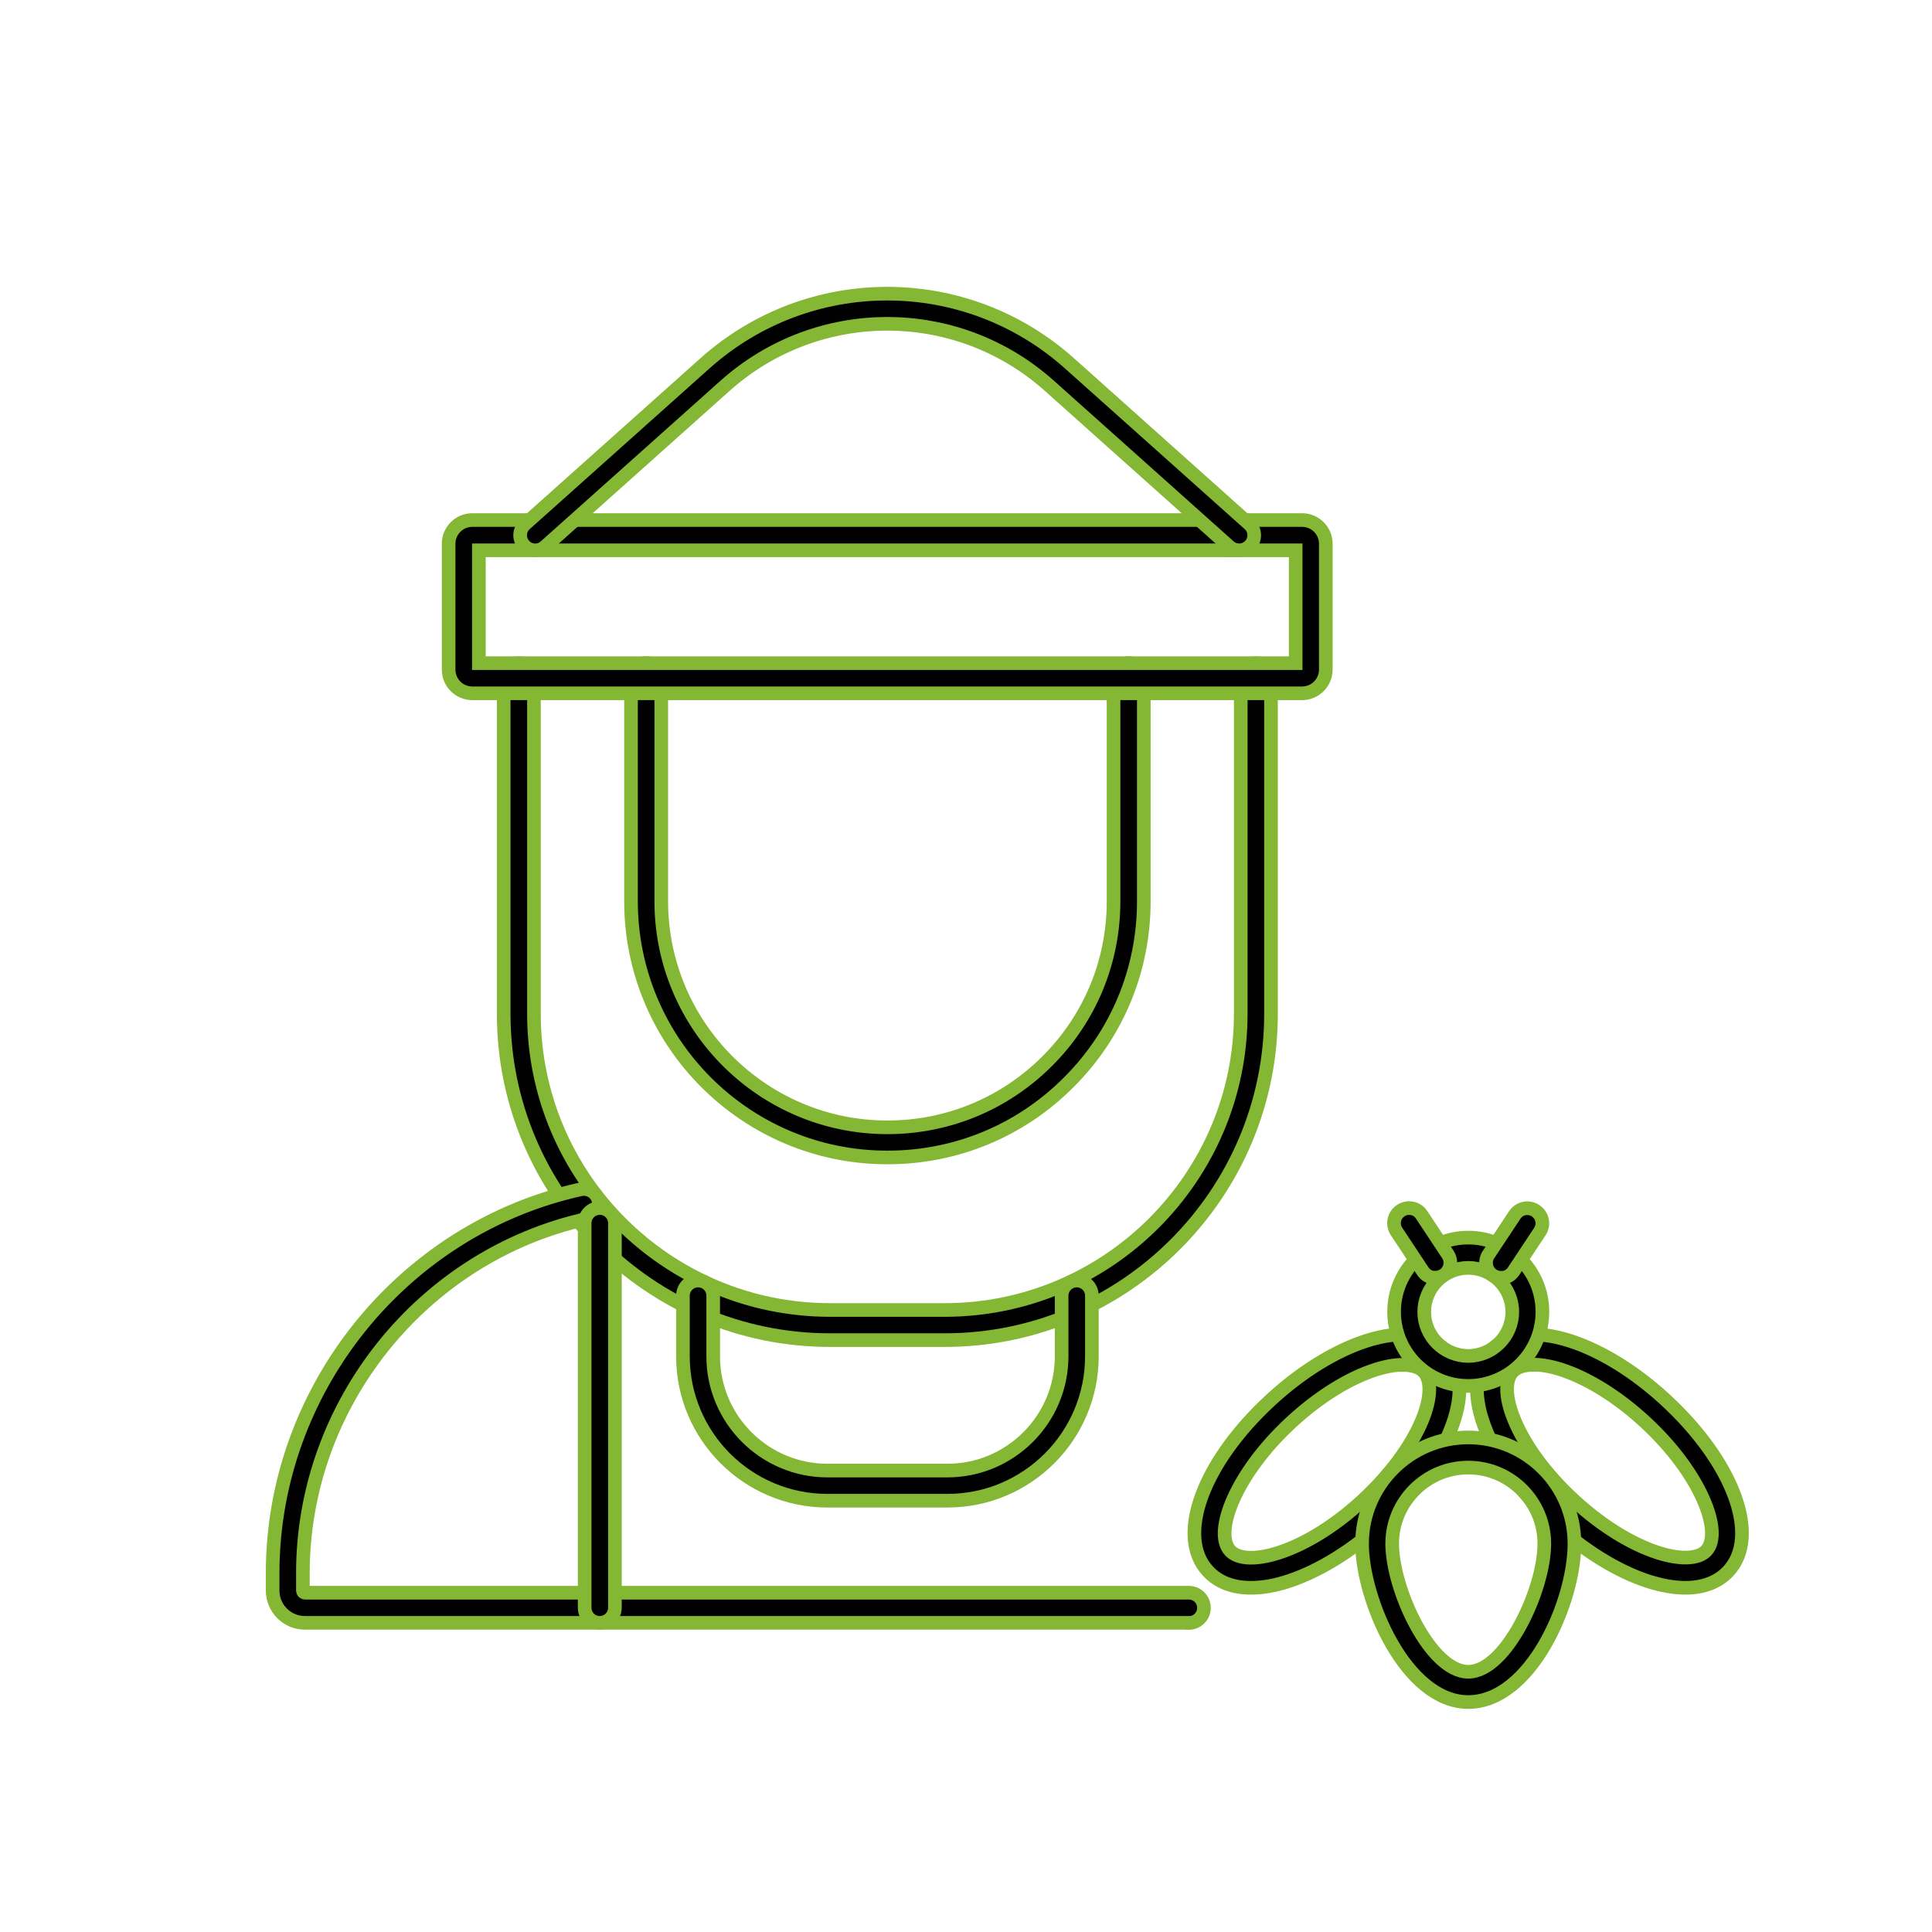
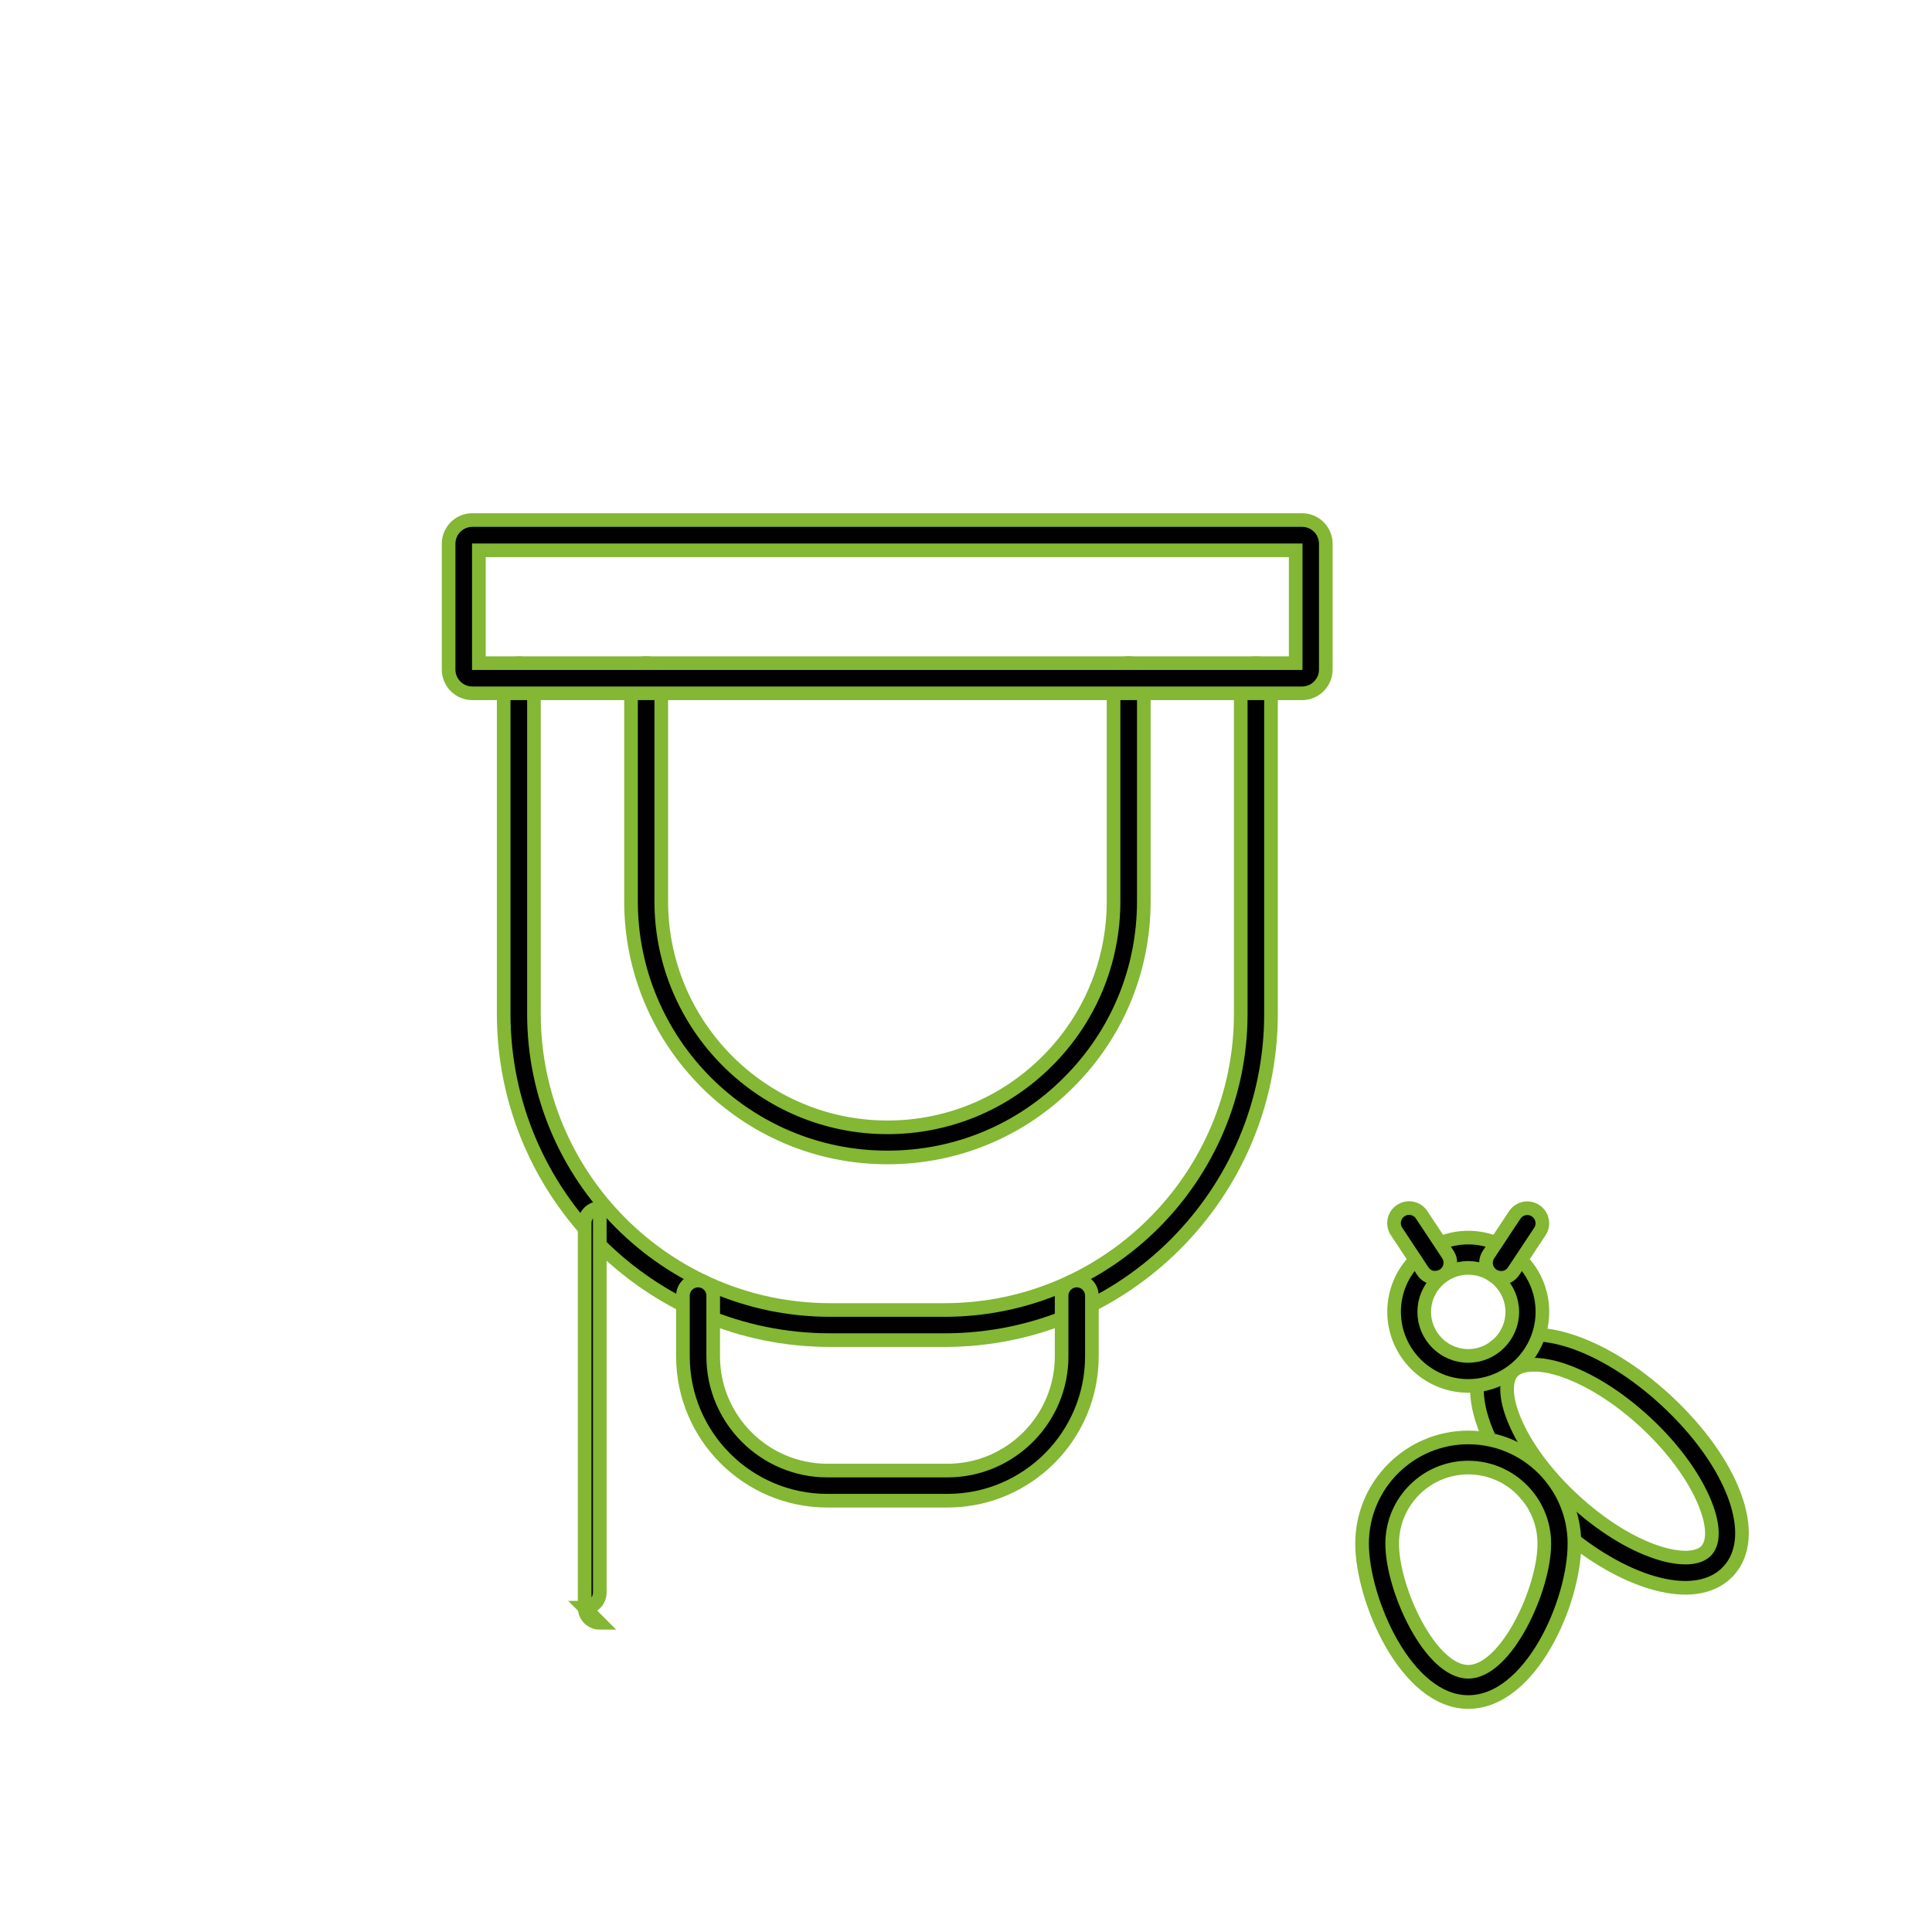
<svg xmlns="http://www.w3.org/2000/svg" id="Layer_1" viewBox="0 0 141.73 141.73">
  <defs>
    <style>.cls-1{fill:#010101;stroke:#83b734;stroke-miterlimit:10;}</style>
  </defs>
  <path class="cls-1" d="M65.09,84.91c-10.37,0-18.8-8.43-18.8-18.8v-16.36c0-.61.5-1.11,1.11-1.11s1.11.49,1.11,1.11v16.36c0,9.15,7.44,16.59,16.59,16.59,4.43,0,8.6-1.73,11.73-4.86,3.13-3.13,4.86-7.29,4.86-11.73v-16.36c0-.61.5-1.11,1.11-1.11s1.11.49,1.11,1.11v16.36c0,5.03-1.96,9.75-5.51,13.29-3.54,3.55-8.26,5.51-13.29,5.51Z" />
  <path class="cls-1" d="M69.28,98.31h-8.39c-13.2,0-23.94-10.74-23.94-23.94v-24.61c0-.61.5-1.11,1.11-1.11s1.11.49,1.11,1.11v24.61c0,11.98,9.75,21.73,21.73,21.73h8.39c11.98,0,21.73-9.75,21.73-21.73v-24.61c0-.61.5-1.11,1.11-1.11s1.11.49,1.11,1.11v24.61c0,13.2-10.74,23.94-23.94,23.94Z" />
  <path class="cls-1" d="M95.52,50.86h-60.87c-.96,0-1.74-.78-1.74-1.74v-9.23c0-.96.78-1.74,1.74-1.74h60.87c.96,0,1.74.78,1.74,1.74v9.23c0,.96-.78,1.74-1.74,1.74ZM35.13,48.65h59.92v-8.28h-59.92v8.28Z" />
-   <path class="cls-1" d="M90.91,40.37c-.26,0-.53-.09-.74-.28l-13.19-11.79c-6.78-6.06-17-6.06-23.79,0l-13.19,11.79c-.46.41-1.15.37-1.56-.09-.41-.46-.37-1.15.09-1.56l13.19-11.79c7.62-6.81,19.11-6.81,26.73,0l13.19,11.79c.46.41.49,1.11.09,1.56-.22.24-.52.37-.82.37Z" />
-   <path class="cls-1" d="M87.2,119.05H22.37c-1.31,0-2.37-1.06-2.37-2.37v-1.28c0-13.42,9.5-25.26,22.59-28.15.6-.13,1.19.24,1.32.84.13.6-.24,1.19-.84,1.32-12.08,2.67-20.85,13.6-20.85,25.99v1.28c0,.09.07.16.16.16h64.83c.61,0,1.11.49,1.11,1.11s-.5,1.11-1.11,1.11Z" />
-   <path class="cls-1" d="M44,119.05c-.61,0-1.11-.49-1.11-1.11v-28.21c0-.61.5-1.11,1.11-1.11s1.11.49,1.11,1.11v28.21c0,.61-.5,1.11-1.11,1.11Z" />
+   <path class="cls-1" d="M44,119.05c-.61,0-1.11-.49-1.11-1.11v-28.21c0-.61.5-1.11,1.11-1.11v28.21c0,.61-.5,1.11-1.11,1.11Z" />
  <path class="cls-1" d="M69.49,110.09h-8.8c-5.84,0-10.59-4.75-10.59-10.59v-4.45c0-.61.5-1.11,1.11-1.11s1.11.49,1.11,1.11v4.45c0,4.62,3.76,8.38,8.38,8.38h8.8c4.62,0,8.38-3.76,8.38-8.38v-4.45c0-.61.5-1.11,1.11-1.11s1.11.49,1.11,1.11v4.45c0,5.84-4.75,10.59-10.59,10.59Z" />
-   <path class="cls-1" d="M91.77,116.48c-1.33,0-2.41-.41-3.16-1.23-2.36-2.55-.38-7.95,4.6-12.54,2.23-2.06,4.72-3.6,7-4.34,2.57-.83,4.65-.56,5.87.75h0c1.21,1.31,1.31,3.41.28,5.91-.92,2.22-2.65,4.58-4.88,6.64-2.23,2.06-4.72,3.6-7,4.34-.98.32-1.89.47-2.71.47ZM102.92,100.12c-.58,0-1.27.12-2.02.36-1.99.64-4.18,2.01-6.18,3.86-4.07,3.76-5.72,8.07-4.48,9.42.58.63,1.91.68,3.56.15,1.99-.64,4.18-2.01,6.18-3.86,2-1.85,3.54-3.93,4.34-5.85.66-1.6.71-2.94.14-3.56h0c-.31-.34-.85-.51-1.54-.51Z" />
  <path class="cls-1" d="M123.64,116.48c-.82,0-1.73-.16-2.71-.47-2.29-.74-4.77-2.28-7-4.34-2.23-2.06-3.97-4.42-4.88-6.64-1.03-2.49-.93-4.59.28-5.91h0c1.21-1.31,3.3-1.58,5.87-.75,2.29.74,4.77,2.28,7,4.34,4.98,4.6,6.96,9.99,4.6,12.54-.75.81-1.83,1.23-3.16,1.23ZM112.5,100.12c-.69,0-1.23.17-1.54.51h0c-.58.63-.53,1.96.14,3.56.8,1.93,2.34,4.01,4.34,5.85,2,1.85,4.2,3.22,6.18,3.86,1.65.53,2.98.48,3.56-.15,1.24-1.35-.41-5.66-4.48-9.42-2-1.85-4.2-3.22-6.18-3.86-.75-.24-1.44-.36-2.02-.36ZM110.14,99.88h0,0Z" />
  <path class="cls-1" d="M107.71,101.67c-3,0-5.44-2.44-5.44-5.44s2.44-5.44,5.44-5.44,5.44,2.44,5.44,5.44-2.44,5.44-5.44,5.44ZM107.71,93.01c-1.78,0-3.23,1.45-3.23,3.23s1.45,3.23,3.23,3.23,3.23-1.45,3.23-3.23-1.45-3.23-3.23-3.23Z" />
  <path class="cls-1" d="M107.71,124.86c-4.58,0-7.79-7.54-7.79-11.62,0-4.3,3.5-7.79,7.79-7.79s7.79,3.5,7.79,7.79-3.21,11.62-7.79,11.62ZM107.71,107.66c-3.08,0-5.58,2.5-5.58,5.58,0,3.37,2.81,9.4,5.58,9.4s5.58-6.03,5.58-9.4c0-3.08-2.5-5.58-5.58-5.58Z" />
  <path class="cls-1" d="M105.29,93.74c-.36,0-.71-.17-.92-.5l-1.92-2.9c-.34-.51-.2-1.2.31-1.53.51-.34,1.2-.2,1.53.31l1.92,2.9c.34.51.2,1.2-.31,1.53-.19.12-.4.18-.61.18Z" />
  <path class="cls-1" d="M110.12,93.74c-.21,0-.42-.06-.61-.18-.51-.34-.65-1.02-.31-1.53l1.92-2.9c.34-.51,1.02-.65,1.53-.31.51.34.65,1.02.31,1.53l-1.92,2.9c-.21.32-.56.5-.92.5Z" />
</svg>